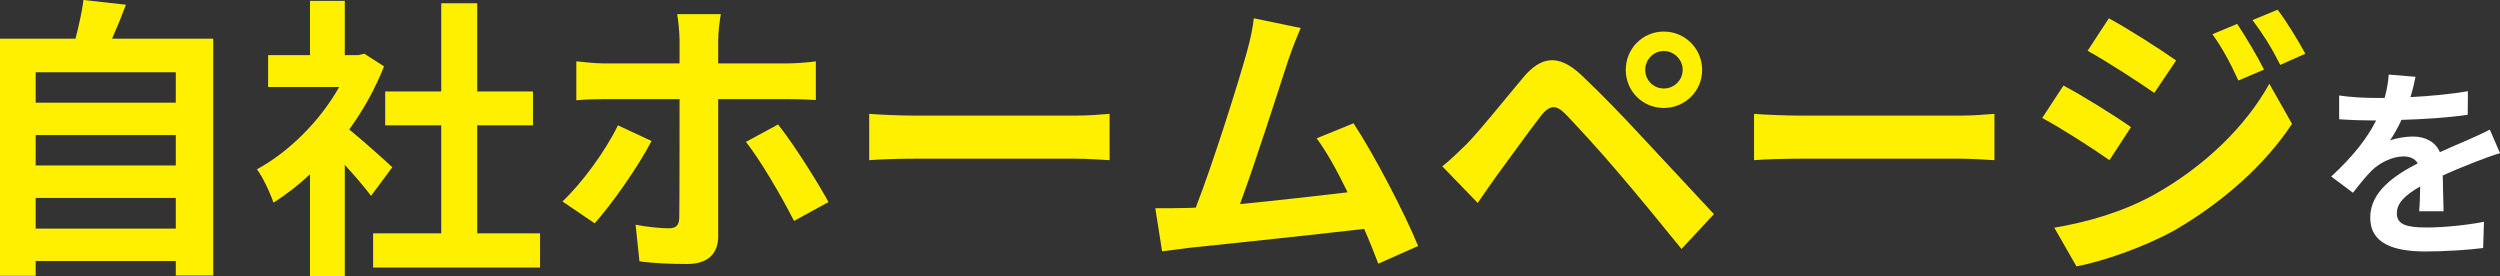
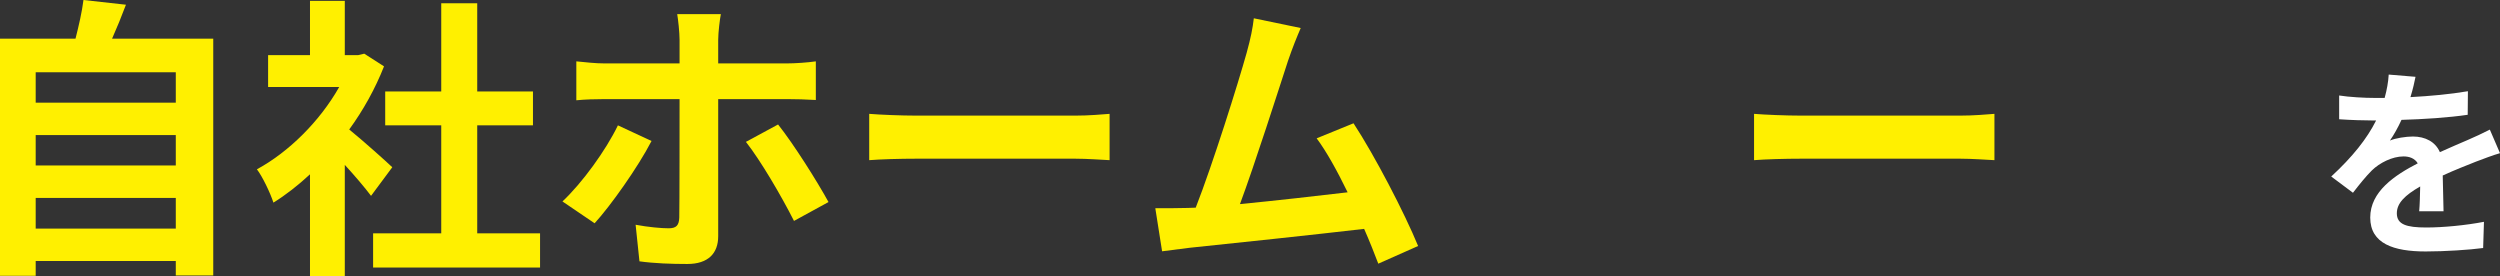
<svg xmlns="http://www.w3.org/2000/svg" id="_レイヤー_2" data-name="レイヤー 2" width="918.137" height="101.39" viewBox="0 0 918.137 101.39">
  <rect x="0" y="0" width="918.137" height="101.39" fill="#333333" stroke="none" />
  <defs>
    <style>
      .cls-1 {
        fill: #fff000;
      }

      .cls-1, .cls-2 {
        stroke-width: 0px;
      }

      .cls-2 {
        fill: #fff;
      }
    </style>
  </defs>
  <g id="_レイヤー_2-2" data-name="レイヤー 2">
    <g>
      <path class="cls-1" d="M78.317,14.19v86.983h-13.757v-5.308H13.107v5.416H0V14.19h27.73c1.192-4.658,2.383-9.857,2.925-14.19l15.599,1.733c-1.625,4.333-3.358,8.558-5.091,12.457h37.154ZM13.107,26.539v11.157h51.453v-11.157H13.107ZM13.107,49.612v11.157h51.453v-11.157H13.107ZM64.56,83.95v-11.265H13.107v11.265h51.453Z" />
      <path class="cls-1" d="M136.268,71.926c-2.275-3.033-5.958-7.366-9.641-11.374v40.837h-12.782v-37.371c-4.333,4.008-8.882,7.583-13.432,10.399-1.083-3.466-4.116-9.749-6.066-12.24,11.807-6.391,23.181-17.765,30.222-30.222h-26.105v-11.699h15.381V.325h12.782v19.931h4.875l2.275-.542,7.257,4.658c-3.25,8.232-7.583,16.032-12.782,23.181,5.199,4.225,13.54,11.699,15.815,13.865l-7.799,10.507ZM198.337,85.683v12.565h-61.311v-12.565h25.022v-39.646h-20.581v-12.457h20.581V1.192h13.215v32.388h20.473v12.457h-20.473v39.646h23.073Z" />
      <path class="cls-1" d="M218.375,82l-11.807-8.016c7.257-6.824,15.923-18.74,20.365-27.947l12.349,5.741c-4.983,9.641-15.057,23.831-20.906,30.222ZM263.762,14.624v8.666h25.131c3.142,0,7.799-.325,10.724-.758v14.19c-3.358-.217-7.583-.325-10.616-.325h-25.239v50.37c0,6.283-3.683,10.182-11.374,10.182-5.741,0-12.132-.217-17.548-.975l-1.408-13.432c4.658.867,9.424,1.3,12.132,1.3,2.816,0,3.791-1.083,3.899-3.899.108-4.008.108-38.346.108-43.437v-.108h-27.514c-3.25,0-7.366.108-10.399.433v-14.299c3.25.325,7.041.758,10.399.758h27.514v-8.666c0-2.816-.542-7.583-.867-9.424h16.032c-.325,1.517-.975,6.716-.975,9.424ZM304.274,74.201l-12.674,6.933c-4.658-9.207-12.349-22.314-17.656-29.03l11.807-6.391c5.524,6.933,14.19,20.581,18.523,28.489Z" />
      <path class="cls-1" d="M336.661,42.462h58.169c5.091,0,9.857-.433,12.673-.65v17.007c-2.6-.108-8.124-.542-12.673-.542h-58.169c-6.174,0-13.432.217-17.439.542v-17.007c3.899.325,11.807.65,17.439.65Z" />
      <path class="cls-1" d="M473.038,22.314c-3.467,10.615-12.241,38.129-17.657,52.645,13.216-1.3,28.598-3.033,39.538-4.333-3.792-7.799-7.8-15.057-11.374-19.823l13.54-5.524c7.691,11.699,18.74,32.93,23.723,45.062l-14.623,6.499c-1.408-3.683-3.142-8.124-5.2-12.782-17.548,2.058-50.369,5.524-64.018,6.933-2.708.325-6.716.866-10.182,1.3l-2.492-15.815c3.683,0,8.341,0,11.916-.108.867,0,1.95-.108,2.925-.108,6.283-16.031,15.599-45.712,18.739-56.977,1.517-5.524,2.167-8.883,2.601-12.565l17.223,3.575c-1.408,3.25-3.033,7.258-4.657,12.024Z" />
-       <path class="cls-1" d="M538.68,52.861c4.874-4.983,13.323-15.598,20.798-24.481,6.391-7.583,12.782-8.774,21.23-.866,7.258,6.824,15.599,15.49,22.099,22.531,7.257,7.691,18.306,19.715,26.646,28.597l-11.915,12.782c-7.258-8.991-16.465-20.148-22.856-27.622-6.282-7.474-15.923-17.981-19.822-21.989-3.467-3.466-5.741-3.25-8.883.65-4.225,5.416-11.915,16.14-16.248,21.989-2.491,3.466-5.092,7.258-7.041,10.074l-12.999-13.432c3.25-2.6,5.633-4.983,8.991-8.232ZM611.039,11.591c7.799,0,14.081,6.283,14.081,14.082s-6.282,13.974-14.081,13.974-13.974-6.174-13.974-13.974,6.174-14.082,13.974-14.082ZM611.039,32.497c3.791,0,6.933-3.033,6.933-6.824s-3.142-6.933-6.933-6.933-6.824,3.141-6.824,6.933,3.032,6.824,6.824,6.824Z" />
      <path class="cls-1" d="M661.624,42.462h58.169c5.092,0,9.857-.433,12.674-.65v17.007c-2.6-.108-8.124-.542-12.674-.542h-58.169c-6.174,0-13.432.217-17.439.542v-17.007c3.899.325,11.807.65,17.439.65Z" />
-       <path class="cls-1" d="M782.619,46.687l-7.907,12.132c-6.175-4.333-17.44-11.591-24.697-15.49l7.799-11.915c7.366,3.899,19.281,11.374,24.806,15.273ZM791.285,71.384c18.415-10.291,33.58-25.131,42.137-40.621l8.341,14.732c-9.965,15.057-25.347,28.705-43.004,38.996-11.049,6.174-26.646,11.59-36.179,13.323l-8.125-14.19c12.133-2.058,25.131-5.741,36.83-12.24ZM799.192,22.206l-8.016,11.916c-6.066-4.225-17.332-11.482-24.48-15.49l7.799-11.916c7.149,3.9,19.064,11.482,24.697,15.49ZM831.473,25.564l-9.424,4.008c-3.142-6.824-5.633-11.482-9.532-17.007l9.099-3.791c3.033,4.55,7.366,11.807,9.857,16.79ZM846.638,19.715l-9.207,4.116c-3.467-6.824-6.175-11.049-10.183-16.465l9.207-3.791c3.358,4.333,7.583,11.374,10.183,16.14Z" />
      <path class="cls-2" d="M885.245,35.665c7.086-.373,14.544-1.044,21.107-2.163l-.074,8.652c-7.086,1.044-16.26,1.641-24.315,1.865-1.268,2.76-2.759,5.445-4.251,7.608,1.939-.895,5.967-1.492,8.428-1.492,4.55,0,8.279,1.939,9.92,5.743,3.879-1.79,7.012-3.058,10.069-4.401,2.909-1.268,5.52-2.461,8.278-3.878l3.729,8.652c-2.387.671-6.34,2.163-8.875,3.133-3.356,1.343-7.608,2.983-12.157,5.072.074,4.177.224,9.696.298,13.127h-8.95c.224-2.238.299-5.818.373-9.099-5.594,3.207-8.577,6.116-8.577,9.845,0,4.102,3.505,5.221,10.814,5.221,6.34,0,14.619-.82,21.183-2.088l-.299,9.622c-4.923.671-14.097,1.268-21.107,1.268-11.71,0-20.361-2.834-20.361-12.456,0-9.547,8.95-15.514,17.452-19.914-1.118-1.865-3.132-2.536-5.221-2.536-4.177,0-8.801,2.387-11.635,5.146-2.238,2.238-4.401,4.923-6.937,8.205l-7.98-5.967c7.831-7.235,13.127-13.873,16.482-20.585h-.969c-3.059,0-8.503-.149-12.605-.448v-8.726c3.804.597,9.323.895,13.127.895h3.58c.82-2.983,1.343-5.892,1.492-8.577l9.845.821c-.373,1.865-.895,4.326-1.864,7.458Z" />
    </g>
  </g>
</svg>